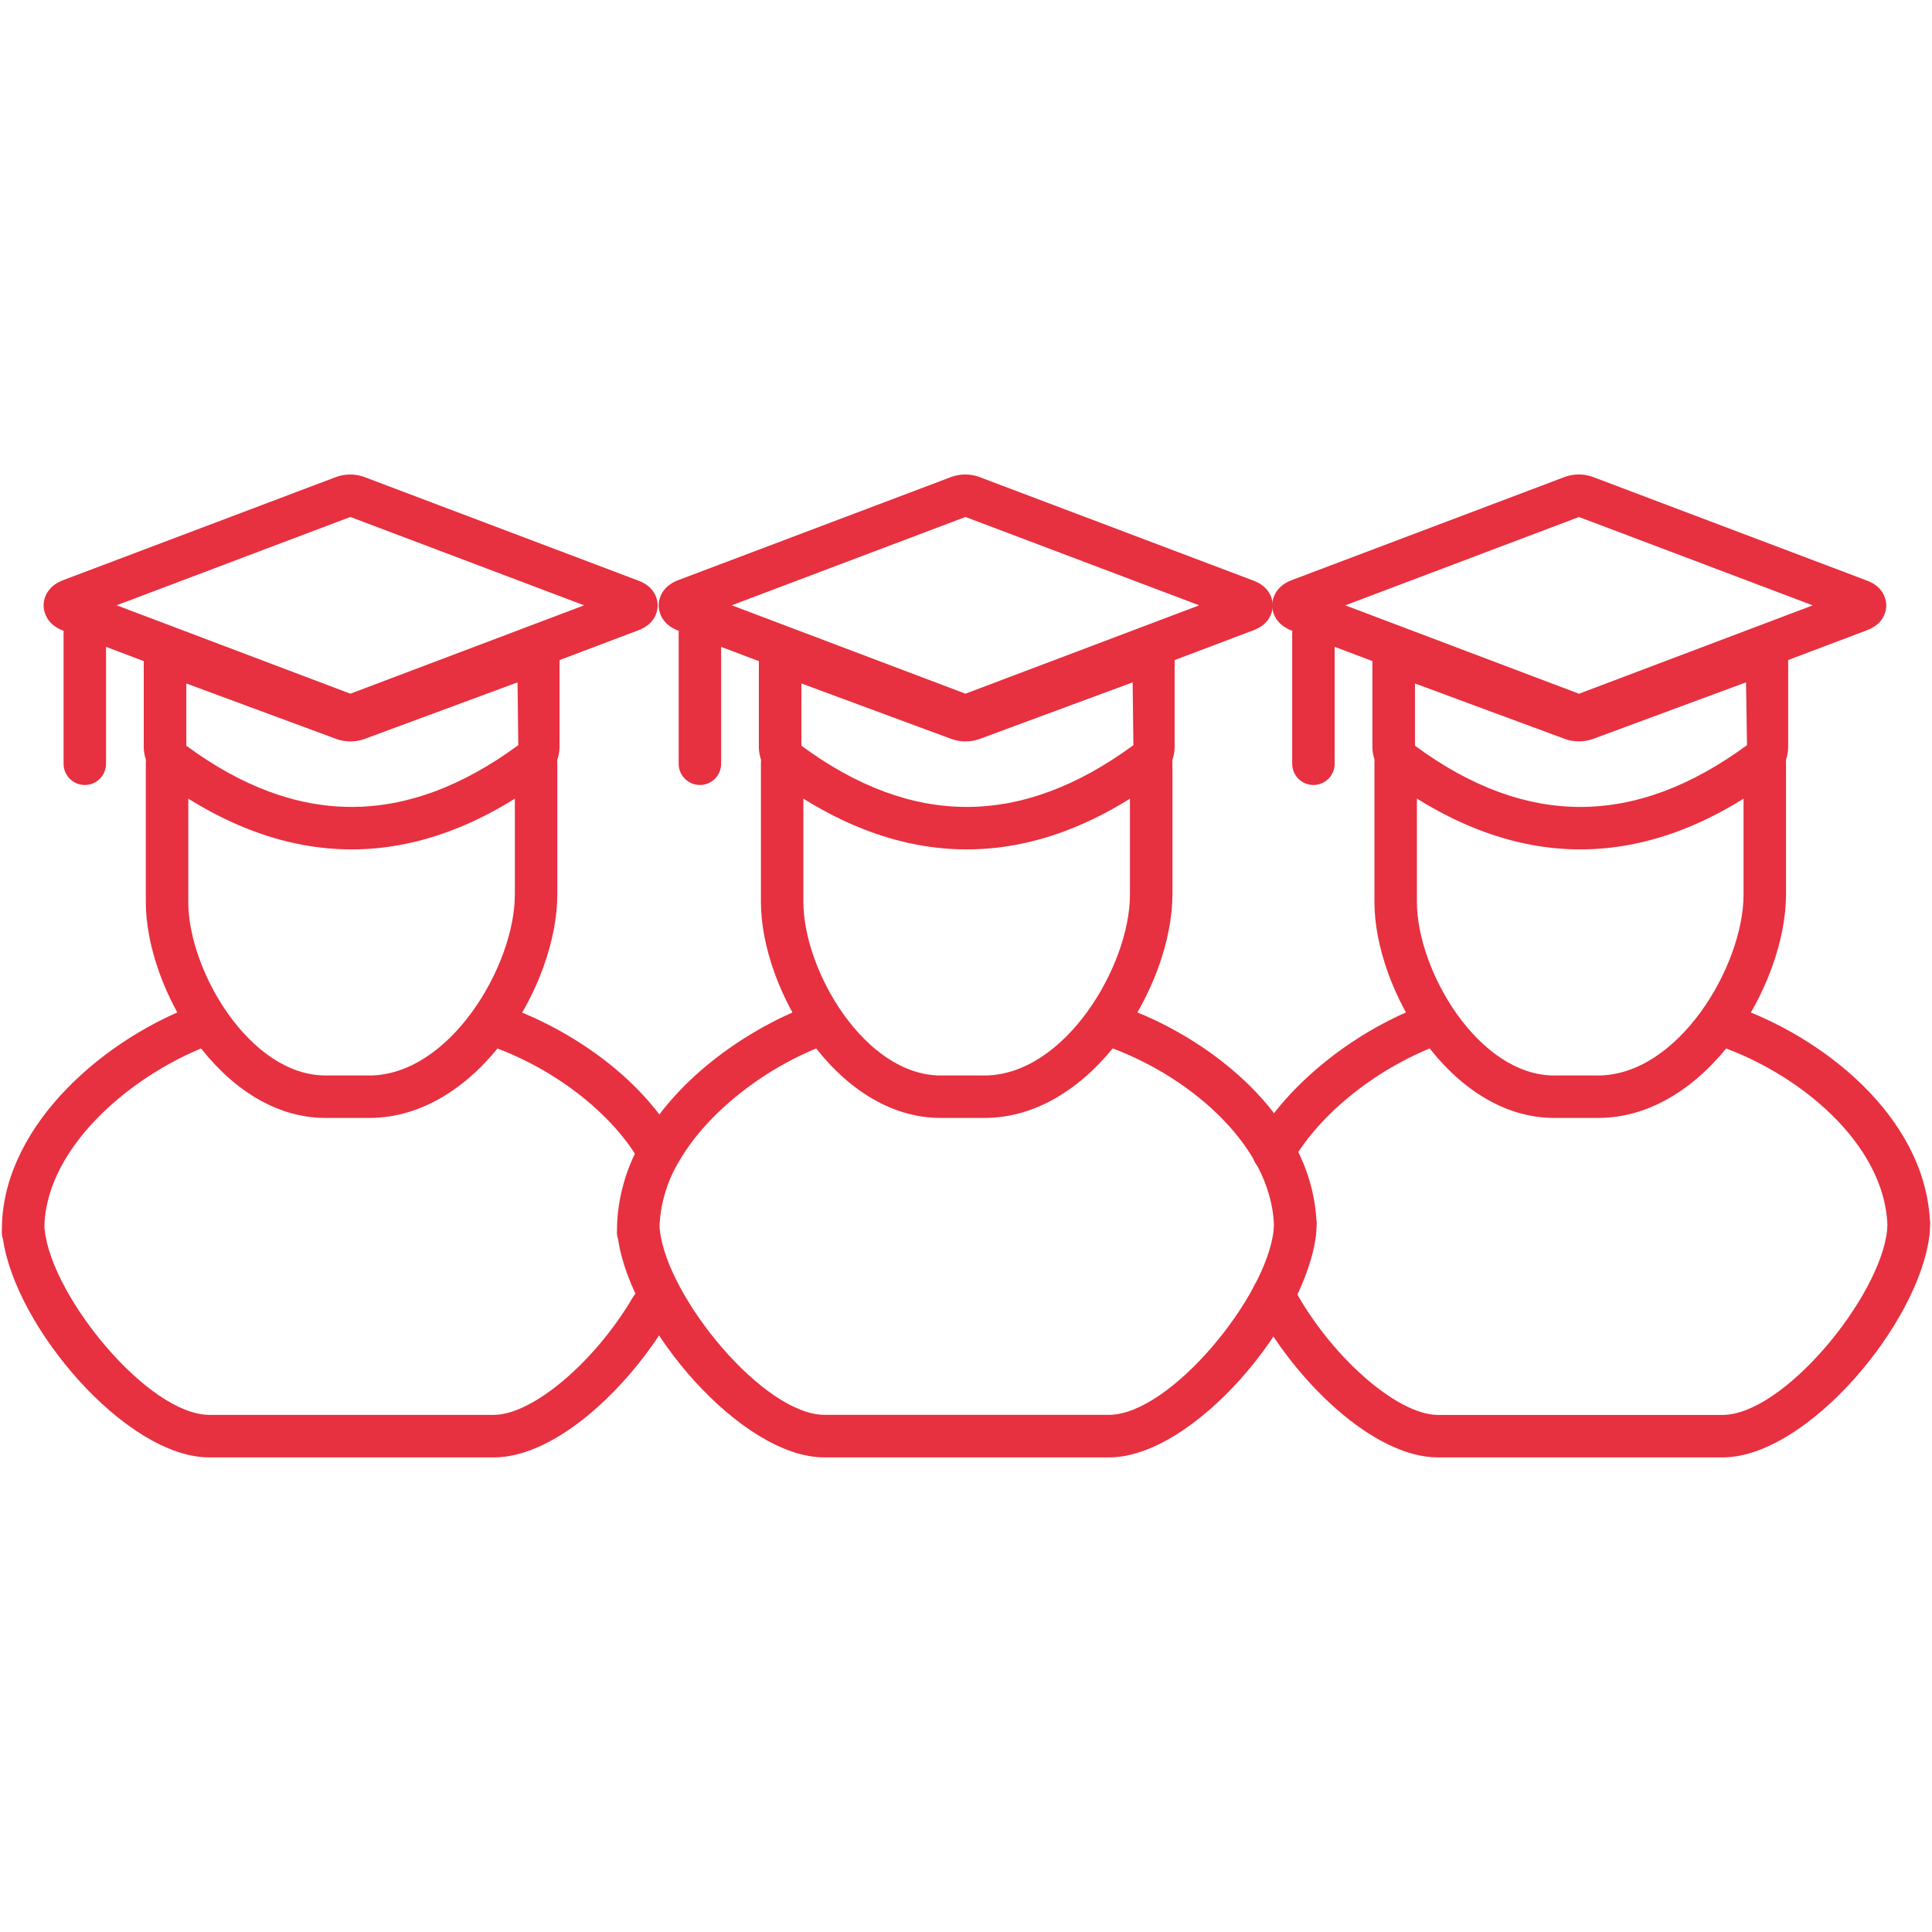
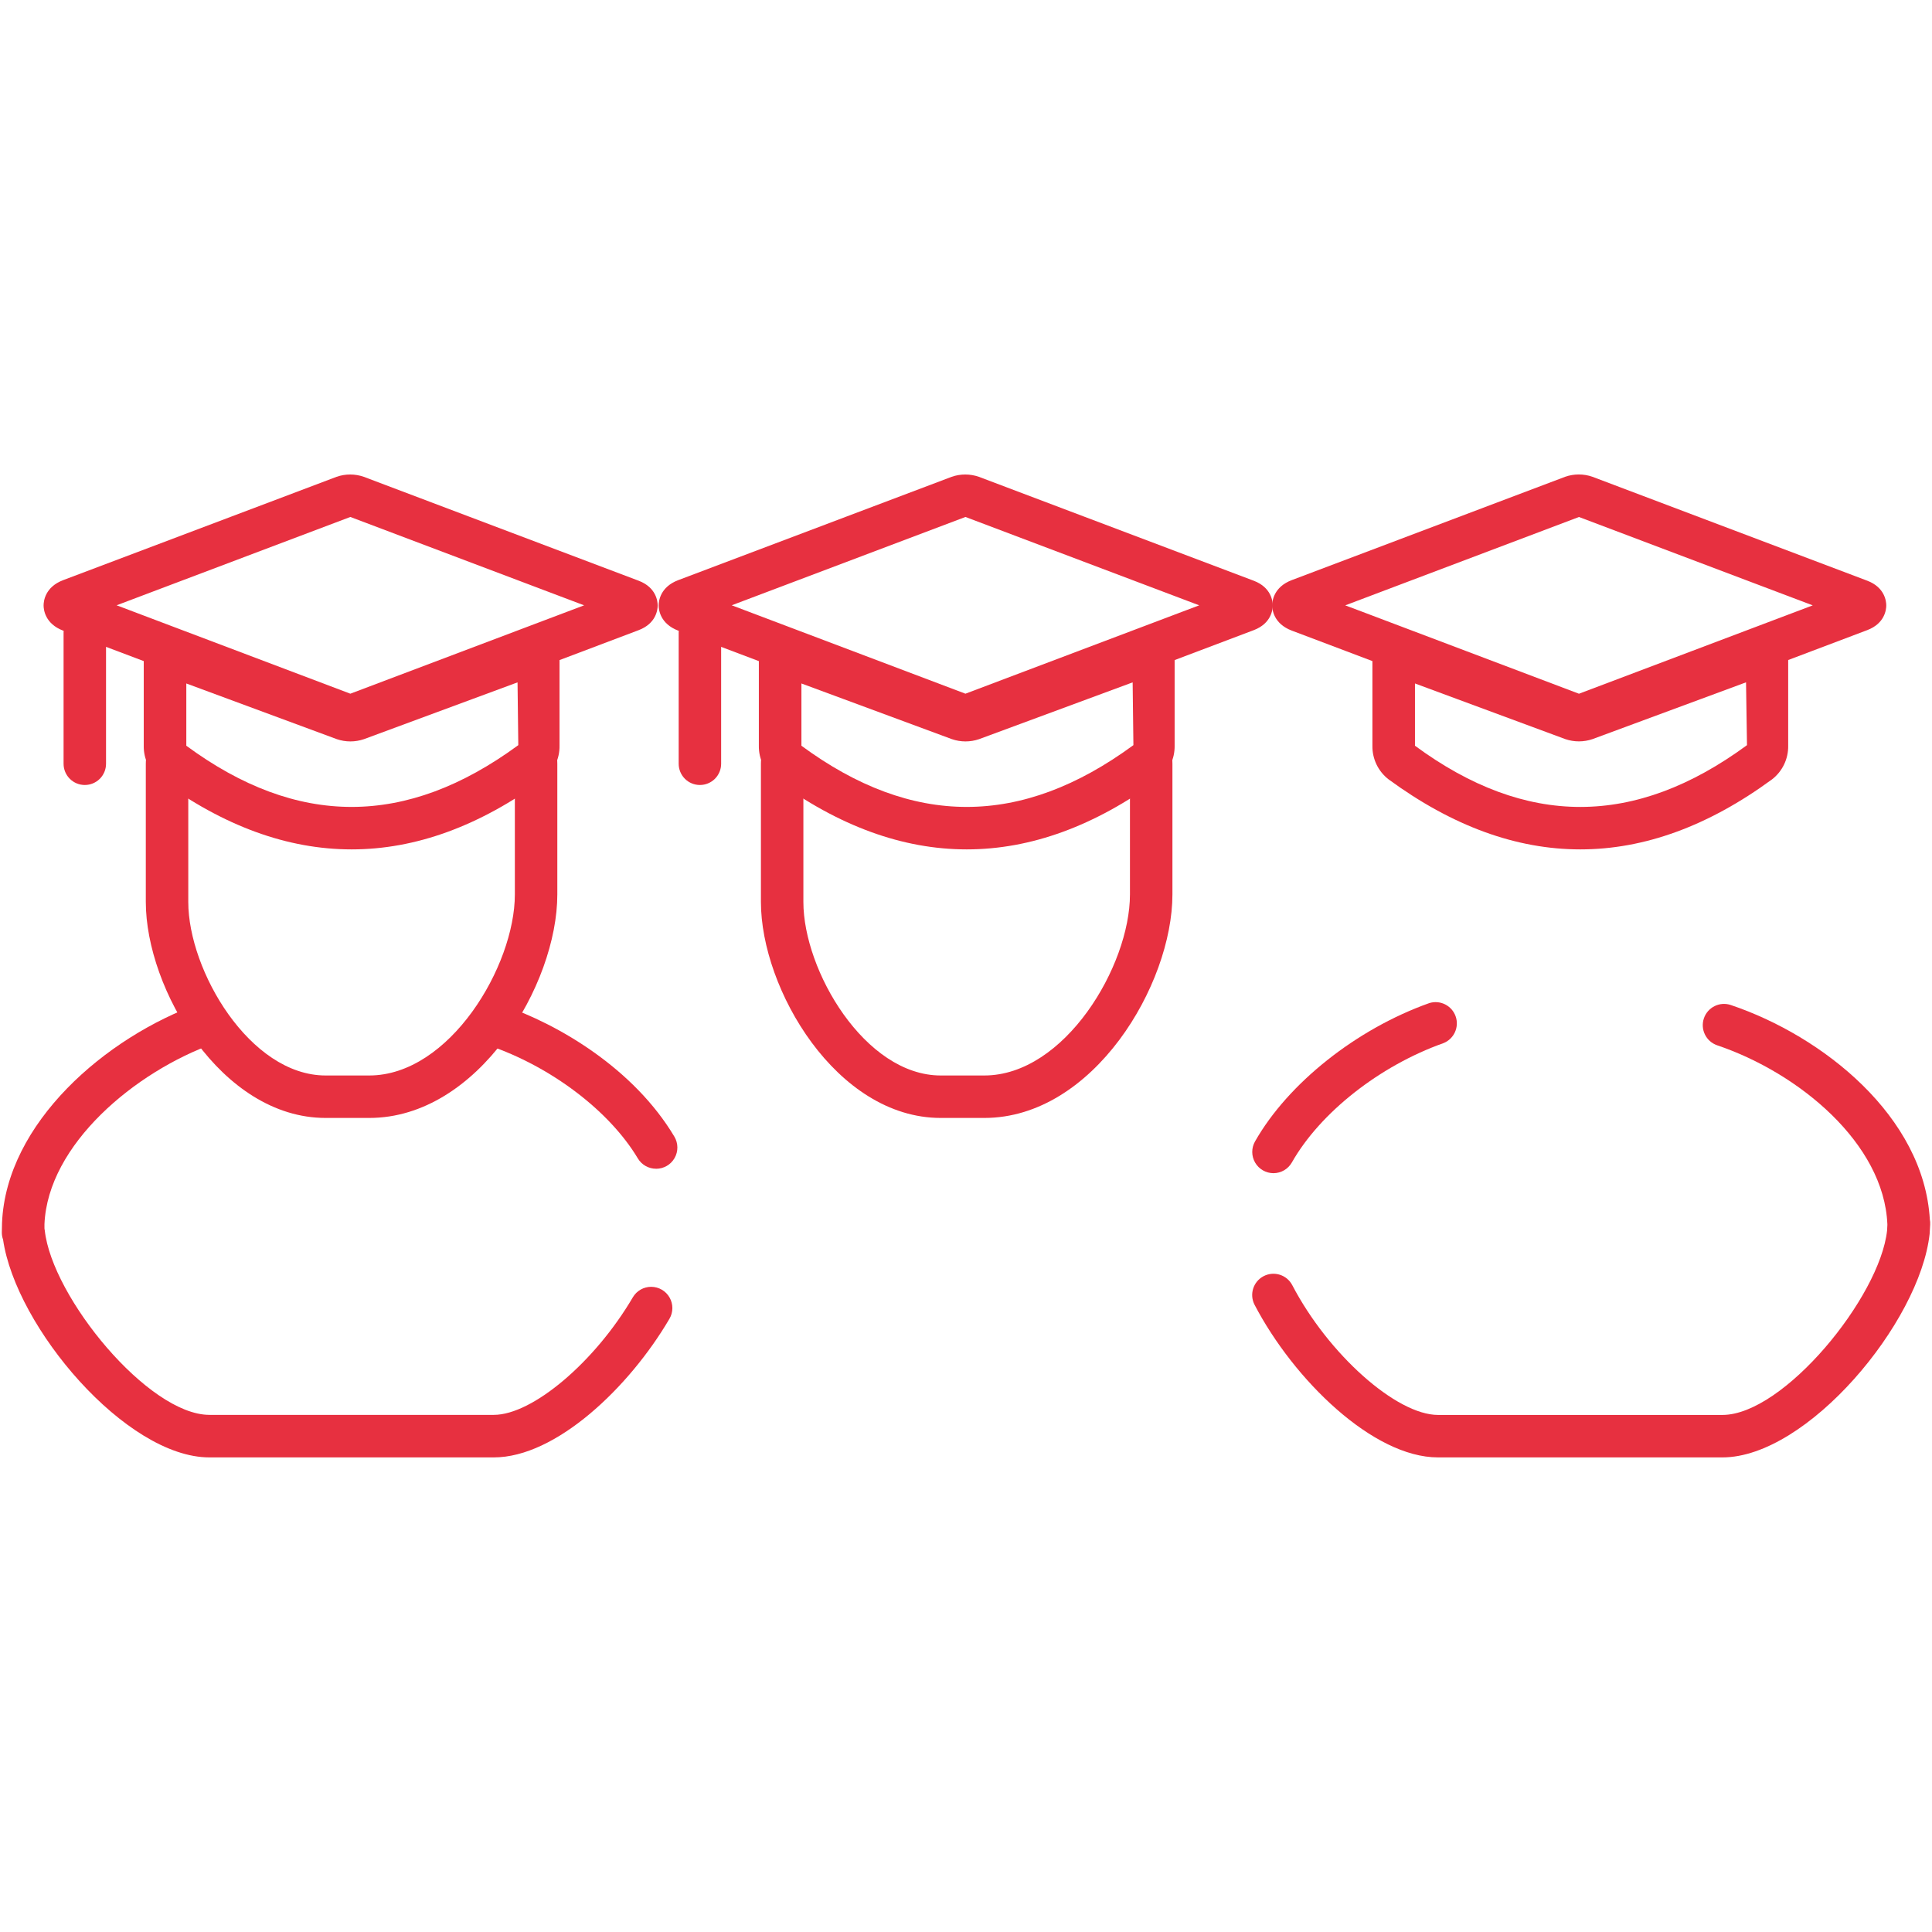
<svg xmlns="http://www.w3.org/2000/svg" height="100px" width="100px" fill="#e73040" viewBox="0 0 561 287" version="1.1" x="0px" y="0px">
  <title>Education-08</title>
  <desc>Created with Sketch.</desc>
  <g stroke="none" stroke-width="1" fill="none" fill-rule="evenodd">
    <g fill="#e73040" fill-rule="nonzero">
-       <path d="M322,286.19 L239.41,286.19 C215.22,286.19 183.21,248.44 179.5,222.94 C179.252,222.261 179.13,221.543 179.14,220.82 L179.2,218.07 C179.654,209.448 182.234,201.073 186.71,193.69 C198.48,173.6 220.33,160.16 236.86,154.28 C240.038,153.244 243.463,154.927 244.585,158.075 C245.707,161.224 244.117,164.693 241,165.9 C222.8,172.37 205.67,185.72 197.36,199.9 C193.923,205.511 191.921,211.882 191.53,218.45 L191.53,219.68 C191.53,219.87 191.6,220.07 191.62,220.26 C193.72,239.66 221.71,273.83 239.44,273.83 L322,273.83 C339.73,273.83 367.72,239.66 369.82,220.26 L369.9,218.71 C369.9,218.62 369.9,218.53 369.9,218.44 C368.9,194.99 344.28,174.55 320.47,166.49 C317.245,165.385 315.525,161.875 316.63,158.65 C317.735,155.425 321.245,153.705 324.47,154.81 C351.16,163.81 380.47,187.12 382.23,217.06 C382.324,217.547 382.358,218.044 382.33,218.54 L382.17,221.28 C379.3,247.11 346.6,286.19 322,286.19 Z" />
      <path d="M280.71,109.64 C262.12,109.64 243.51,102.87 225.05,89.31 C222.025,86.977 220.282,83.35 220.35,79.53 L220.35,52.6 C220.353,50.585 221.341,48.699 222.994,47.547 C224.647,46.396 226.759,46.124 228.65,46.82 L280.33,65.93 L332.78,46.53 C334.671,45.834 336.783,46.106 338.436,47.257 C340.089,48.409 341.077,50.295 341.08,52.31 L341.08,79.53 C341.148,83.347 339.405,86.971 336.38,89.3 C317.91,102.86 299.31,109.64 280.71,109.64 Z M232.71,61.46 L232.71,79.54 C264.91,103.25 296.56,103.27 329.11,79.37 L328.89,61.14 L284.3,77.63 C281.743,78.509 278.967,78.509 276.41,77.63 L232.71,61.46 Z" />
      <path d="M285.82,187.62 L273.16,187.62 C242.87,187.62 220.95,150.16 220.95,124.9 L220.95,84.77 C220.859,82.508 222.014,80.378 223.959,79.22 C225.904,78.062 228.326,78.062 230.271,79.22 C232.216,80.378 233.371,82.508 233.28,84.77 L233.28,124.91 C233.28,144.81 251.15,175.29 273.16,175.29 L285.82,175.29 C309.17,175.29 328.11,143.48 328.11,122.72 L328.11,84.77 C328.019,82.508 329.174,80.378 331.119,79.22 C333.064,78.062 335.486,78.062 337.431,79.22 C339.376,80.378 340.531,82.508 340.44,84.77 L340.44,122.72 C340.44,148.86 317.51,187.62 285.82,187.62 Z" />
      <path d="M280.34,76.8 C278.977,76.817 277.623,76.59 276.34,76.13 L196.96,46.13 C191.67,44.13 191.26,40.01 191.26,38.8 C191.26,37.59 191.66,33.45 196.96,31.45 L276.34,1.45 C278.895,0.561 281.675,0.561 284.23,1.45 L364.05,31.63 C369.17,33.57 369.57,37.63 369.57,38.81 C369.57,39.99 369.17,44.04 364.05,45.98 L284.22,76.17 C282.974,76.606 281.66,76.82 280.34,76.8 Z M212.47,38.76 L217.1,40.51 L280.34,64.43 L348.22,38.77 L280.34,13.11 L212.47,38.76 Z" />
      <path d="M203.24,90.94 C201.603,90.943 200.032,90.293 198.874,89.136 C197.717,87.978 197.067,86.407 197.07,84.77 L197.07,46.64 C197.203,43.332 199.924,40.718 203.235,40.718 C206.546,40.718 209.267,43.332 209.4,46.64 L209.4,84.77 C209.403,86.405 208.755,87.975 207.599,89.132 C206.444,90.29 204.875,90.94 203.24,90.94 Z" />
      <path d="M500.14,286.19 L417.56,286.19 C398.71,286.19 375.67,263.66 364.3,241.89 C362.723,238.869 363.894,235.142 366.915,233.565 C369.936,231.988 373.663,233.159 375.24,236.18 C385.72,256.25 405.5,273.86 417.57,273.86 L500.15,273.86 C517.88,273.86 545.87,239.69 547.96,220.29 L548.04,218.74 C548.04,218.65 548.04,218.56 548.04,218.47 C547.04,195.02 522.43,174.58 498.61,166.52 C495.385,165.415 493.665,161.905 494.77,158.68 C495.875,155.455 499.385,153.735 502.61,154.84 C529.3,163.84 558.61,187.15 560.37,217.09 C560.464,217.577 560.498,218.074 560.47,218.57 L560.31,221.31 C557.46,247.11 524.76,286.19 500.14,286.19 Z" />
      <path d="M369.78,203.66 C367.587,203.657 365.56,202.489 364.456,200.593 C363.353,198.698 363.339,196.359 364.42,194.45 C374,177.57 393.86,161.8 415,154.28 C418.168,153.28 421.559,154.967 422.671,158.097 C423.784,161.227 422.218,164.676 419.13,165.9 C400.61,172.48 383.34,186.07 375.13,200.53 C374.04,202.46 371.997,203.655 369.78,203.66 Z" />
      <path d="M458.87,109.64 C440.27,109.64 421.717,102.863 403.21,89.31 C400.185,86.977 398.442,83.35 398.51,79.53 L398.51,52.6 C398.513,50.585 399.501,48.699 401.154,47.547 C402.807,46.396 404.919,46.124 406.81,46.82 L458.49,65.93 L510.94,46.53 C512.831,45.834 514.943,46.106 516.596,47.257 C518.249,48.409 519.237,50.295 519.24,52.31 L519.24,79.53 C519.31,83.343 517.575,86.965 514.56,89.3 C496.07,102.86 477.47,109.64 458.87,109.64 Z M410.87,61.46 L410.87,79.54 C443.07,103.25 474.73,103.28 507.28,79.37 L507,61.13 L462.42,77.62 C459.863,78.496 457.087,78.496 454.53,77.62 L410.87,61.46 Z" />
-       <path d="M464,187.62 L451.31,187.62 C421.02,187.62 399.1,150.16 399.1,124.9 L399.1,84.77 C399.009,82.508 400.164,80.378 402.109,79.22 C404.054,78.062 406.476,78.062 408.421,79.22 C410.366,80.378 411.521,82.508 411.43,84.77 L411.43,124.91 C411.43,144.81 429.3,175.29 451.31,175.29 L464,175.29 C487.34,175.29 506.28,143.48 506.28,122.72 L506.28,84.77 C506.189,82.508 507.344,80.378 509.289,79.22 C511.234,78.062 513.656,78.062 515.601,79.22 C517.546,80.378 518.701,82.508 518.61,84.77 L518.61,122.72 C518.59,148.86 495.66,187.62 464,187.62 Z" />
      <path d="M458.49,76.8 C457.127,76.818 455.772,76.591 454.49,76.13 L390.84,52.06 L375.12,46.12 C369.83,44.12 369.41,40.01 369.41,38.79 C369.41,37.57 369.82,33.44 375.12,31.44 L454.49,1.44 C457.048,0.548 459.832,0.548 462.39,1.44 L542.2,31.62 C547.32,33.56 547.72,37.62 547.72,38.8 C547.72,39.98 547.32,44.03 542.2,45.97 L462.37,76.16 C461.124,76.598 459.811,76.815 458.49,76.8 Z M395.25,40.52 L458.49,64.44 L526.37,38.78 L458.49,13.12 L390.62,38.78 L395.25,40.52 Z" />
-       <path d="M381.39,90.94 C379.753,90.943 378.182,90.293 377.024,89.136 C375.867,87.978 375.217,86.407 375.22,84.77 L375.22,46.64 C375.353,43.332 378.074,40.718 381.385,40.718 C384.696,40.718 387.417,43.332 387.55,46.64 L387.55,84.77 C387.553,86.405 386.905,87.975 385.749,89.132 C384.594,90.29 383.025,90.94 381.39,90.94 Z" />
      <path d="M190.51,202.37 C188.338,202.374 186.324,201.234 185.21,199.37 C176.95,185.54 159.91,172.65 141.82,166.52 C138.595,165.415 136.875,161.905 137.98,158.68 C139.085,155.455 142.595,153.735 145.82,154.84 C162.3,160.42 184.09,173.38 195.82,193.05 C196.956,194.955 196.982,197.324 195.888,199.253 C194.794,201.183 192.748,202.377 190.53,202.38 L190.51,202.37 Z" />
      <path d="M143.38,286.19 L60.8,286.19 C36.61,286.19 4.6,248.44 0.89,222.94 C0.642,222.261 0.52,221.543 0.53,220.82 L0.59,218.07 C1.81,189.18 30.52,164.14 58.25,154.28 C61.418,153.28 64.809,154.967 65.921,158.097 C67.034,161.227 65.468,164.676 62.38,165.9 C39.12,174.17 13.89,195.4 12.91,218.46 L12.91,219.69 C12.91,219.88 12.98,220.08 13,220.27 C15.1,239.67 43.09,273.84 60.82,273.84 L143.39,273.84 C154.61,273.84 172.72,258.52 183.76,239.7 C184.875,237.801 186.918,236.641 189.119,236.657 C191.321,236.673 193.347,237.862 194.434,239.777 C195.522,241.692 195.505,244.041 194.39,245.94 C182.66,265.95 161.37,286.19 143.38,286.19 Z" />
      <path d="M102.1,109.64 C83.51,109.64 64.9,102.87 46.44,89.31 C43.415,86.977 41.672,83.35 41.74,79.53 L41.74,52.6 C41.743,50.585 42.731,48.699 44.384,47.547 C46.037,46.396 48.149,46.124 50.04,46.82 L101.72,65.93 L154.17,46.53 C156.061,45.834 158.173,46.106 159.826,47.257 C161.479,48.409 162.467,50.295 162.47,52.31 L162.47,79.53 C162.538,83.347 160.795,86.971 157.77,89.3 C139.3,102.86 120.7,109.64 102.1,109.64 Z M54.1,61.46 L54.1,79.54 C86.31,103.25 117.95,103.27 150.5,79.37 L150.28,61.14 L105.69,77.63 C103.133,78.509 100.357,78.509 97.8,77.63 L54.1,61.46 Z" />
      <path d="M107.22,187.62 L94.55,187.62 C64.26,187.62 42.34,150.16 42.34,124.9 L42.34,84.77 C42.249,82.508 43.404,80.378 45.349,79.22 C47.294,78.062 49.716,78.062 51.661,79.22 C53.606,80.378 54.761,82.508 54.67,84.77 L54.67,124.91 C54.67,144.81 72.54,175.29 94.55,175.29 L107.21,175.29 C130.56,175.29 149.5,143.48 149.5,122.72 L149.5,84.77 C149.409,82.508 150.564,80.378 152.509,79.22 C154.454,78.062 156.876,78.062 158.821,79.22 C160.766,80.378 161.921,82.508 161.83,84.77 L161.83,122.72 C161.84,148.86 138.9,187.62 107.22,187.62 Z" />
      <path d="M101.74,76.8 C100.377,76.817 99.023,76.59 97.74,76.13 L18.36,46.13 C13.07,44.13 12.66,40.01 12.66,38.8 C12.66,37.59 13.06,33.45 18.36,31.45 L97.74,1.45 C100.295,0.561 103.075,0.561 105.63,1.45 L185.45,31.63 C190.57,33.57 190.97,37.63 190.97,38.81 C190.97,39.99 190.57,44.04 185.45,45.98 L105.62,76.17 C104.374,76.606 103.06,76.82 101.74,76.8 Z M33.86,38.76 L38.49,40.51 L101.73,64.43 L169.61,38.77 L101.73,13.11 L33.86,38.76 Z" />
      <path d="M24.63,90.94 C22.993,90.943 21.422,90.293 20.264,89.136 C19.107,87.978 18.457,86.407 18.46,84.77 L18.46,46.64 C18.593,43.332 21.314,40.718 24.625,40.718 C27.936,40.718 30.657,43.332 30.79,46.64 L30.79,84.77 C30.793,86.405 30.145,87.975 28.989,89.132 C27.834,90.29 26.265,90.94 24.63,90.94 Z" />
    </g>
  </g>
</svg>